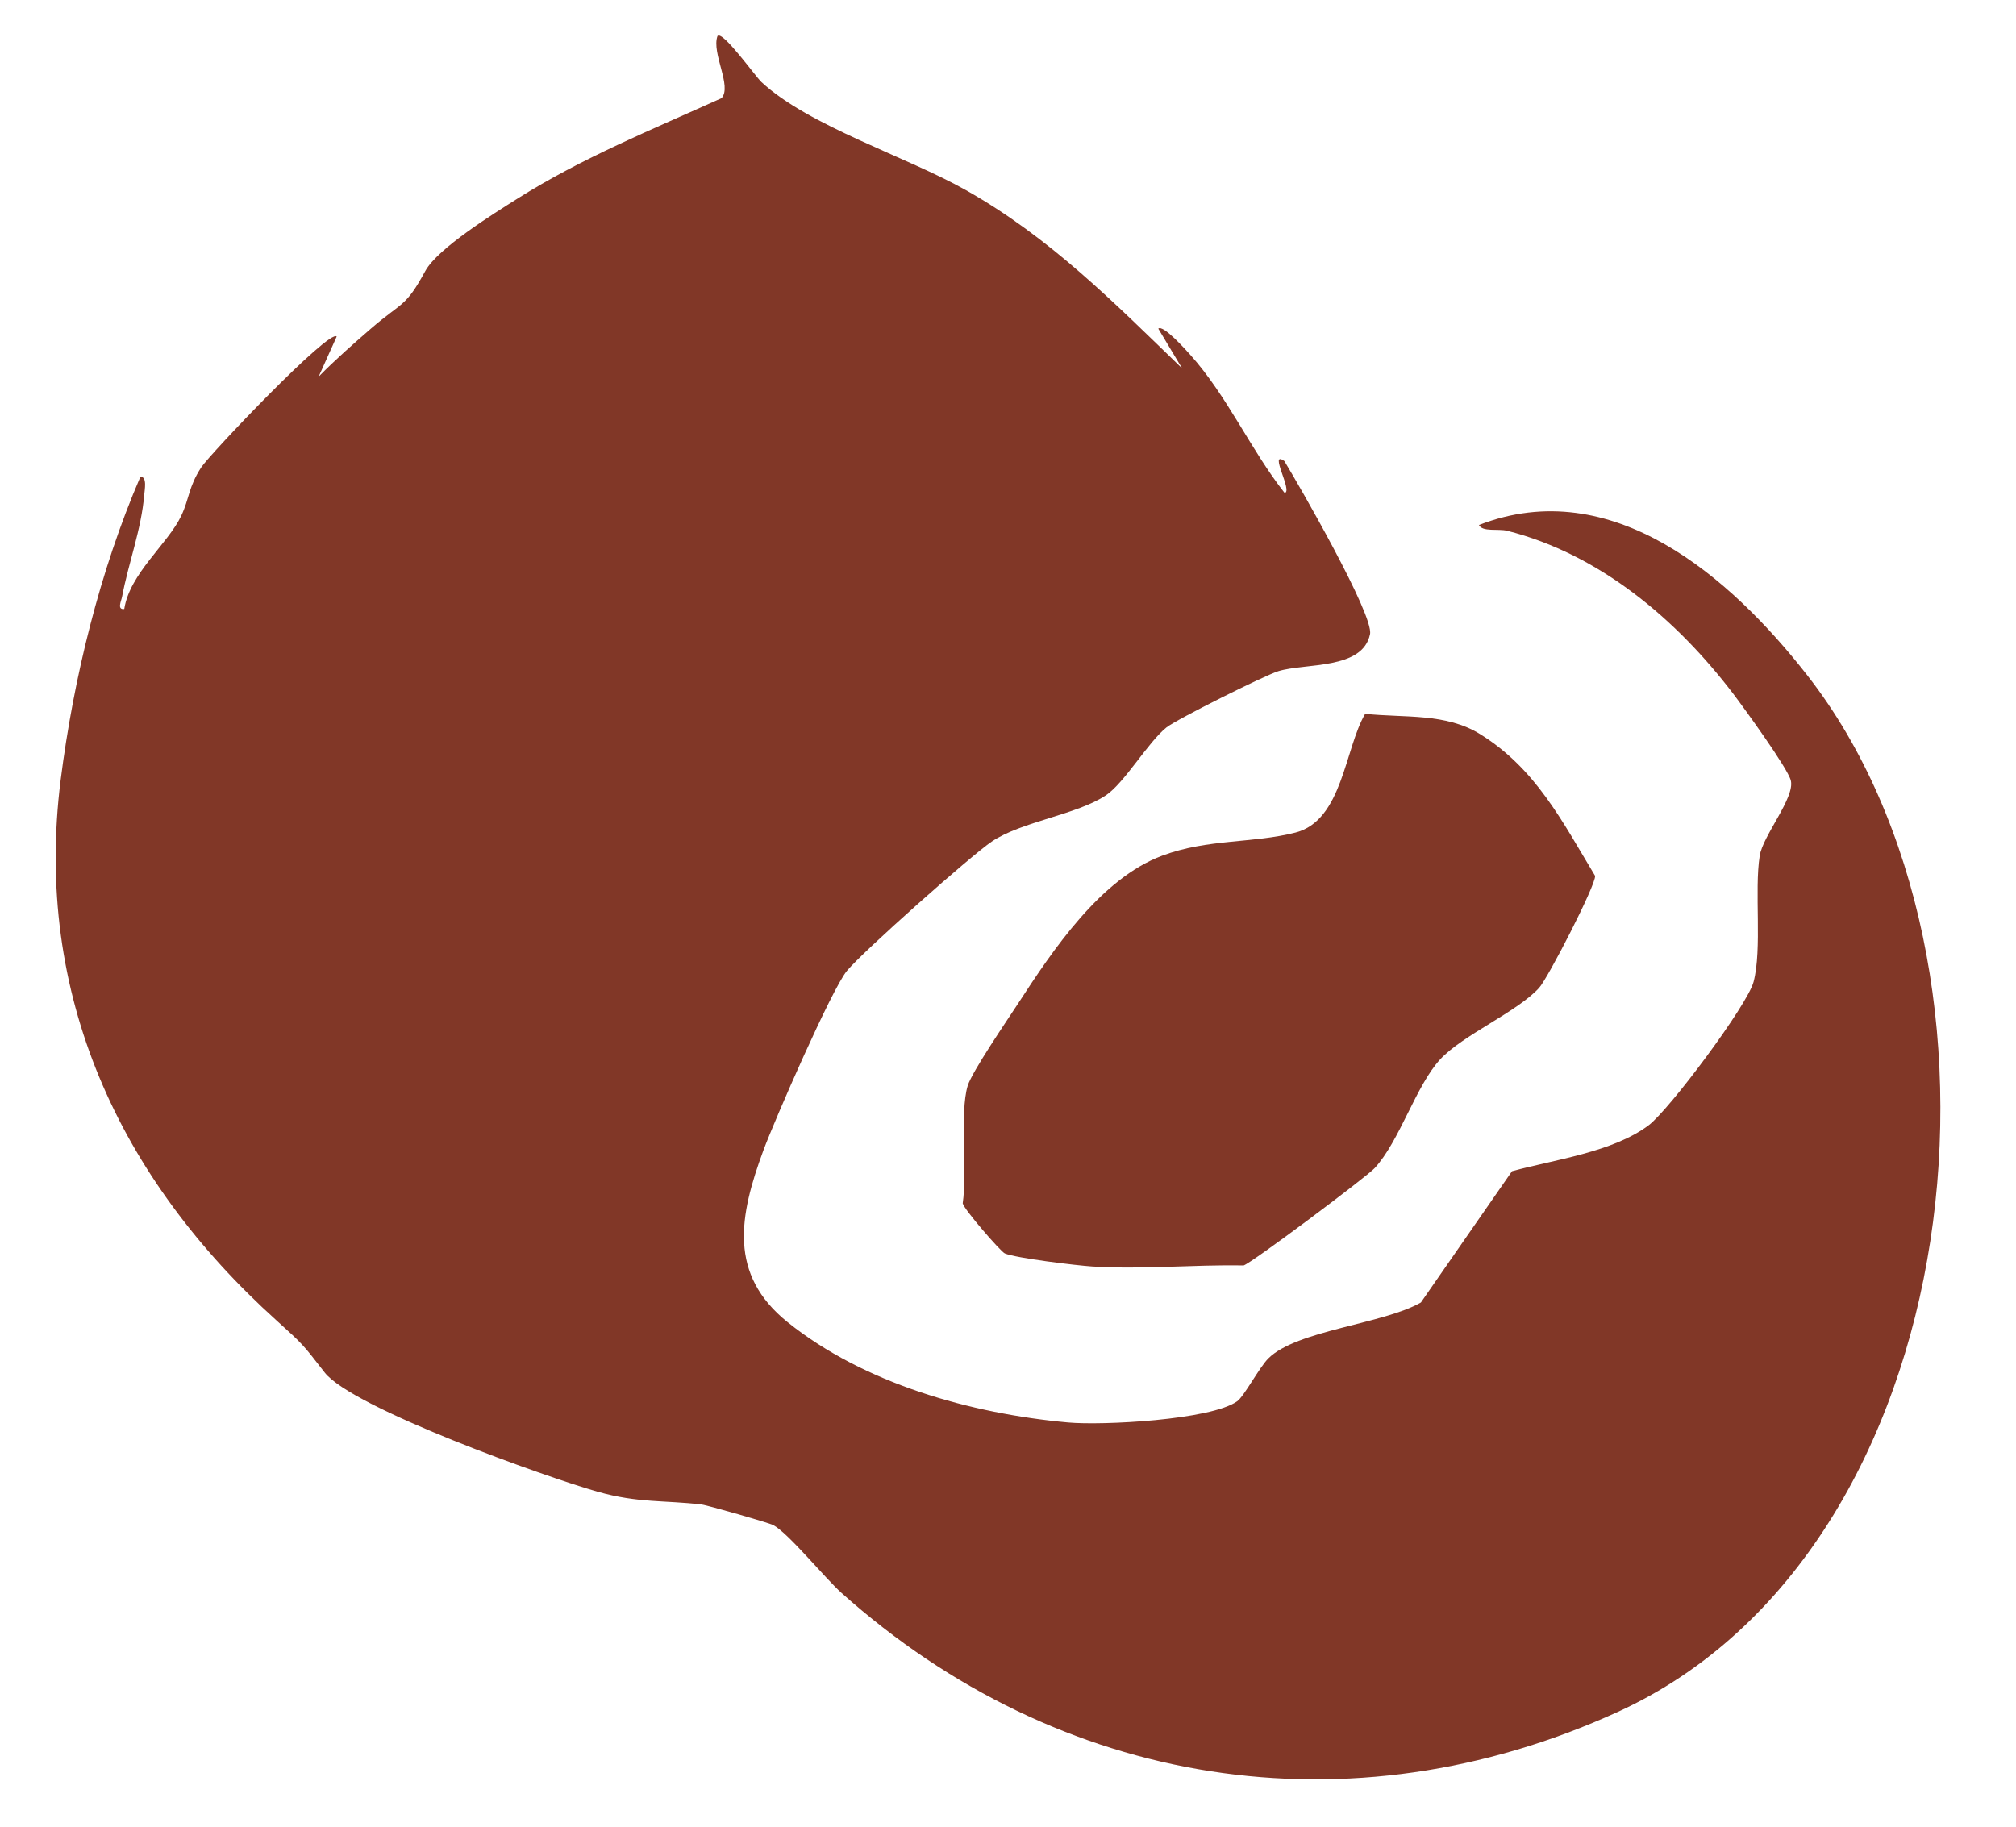
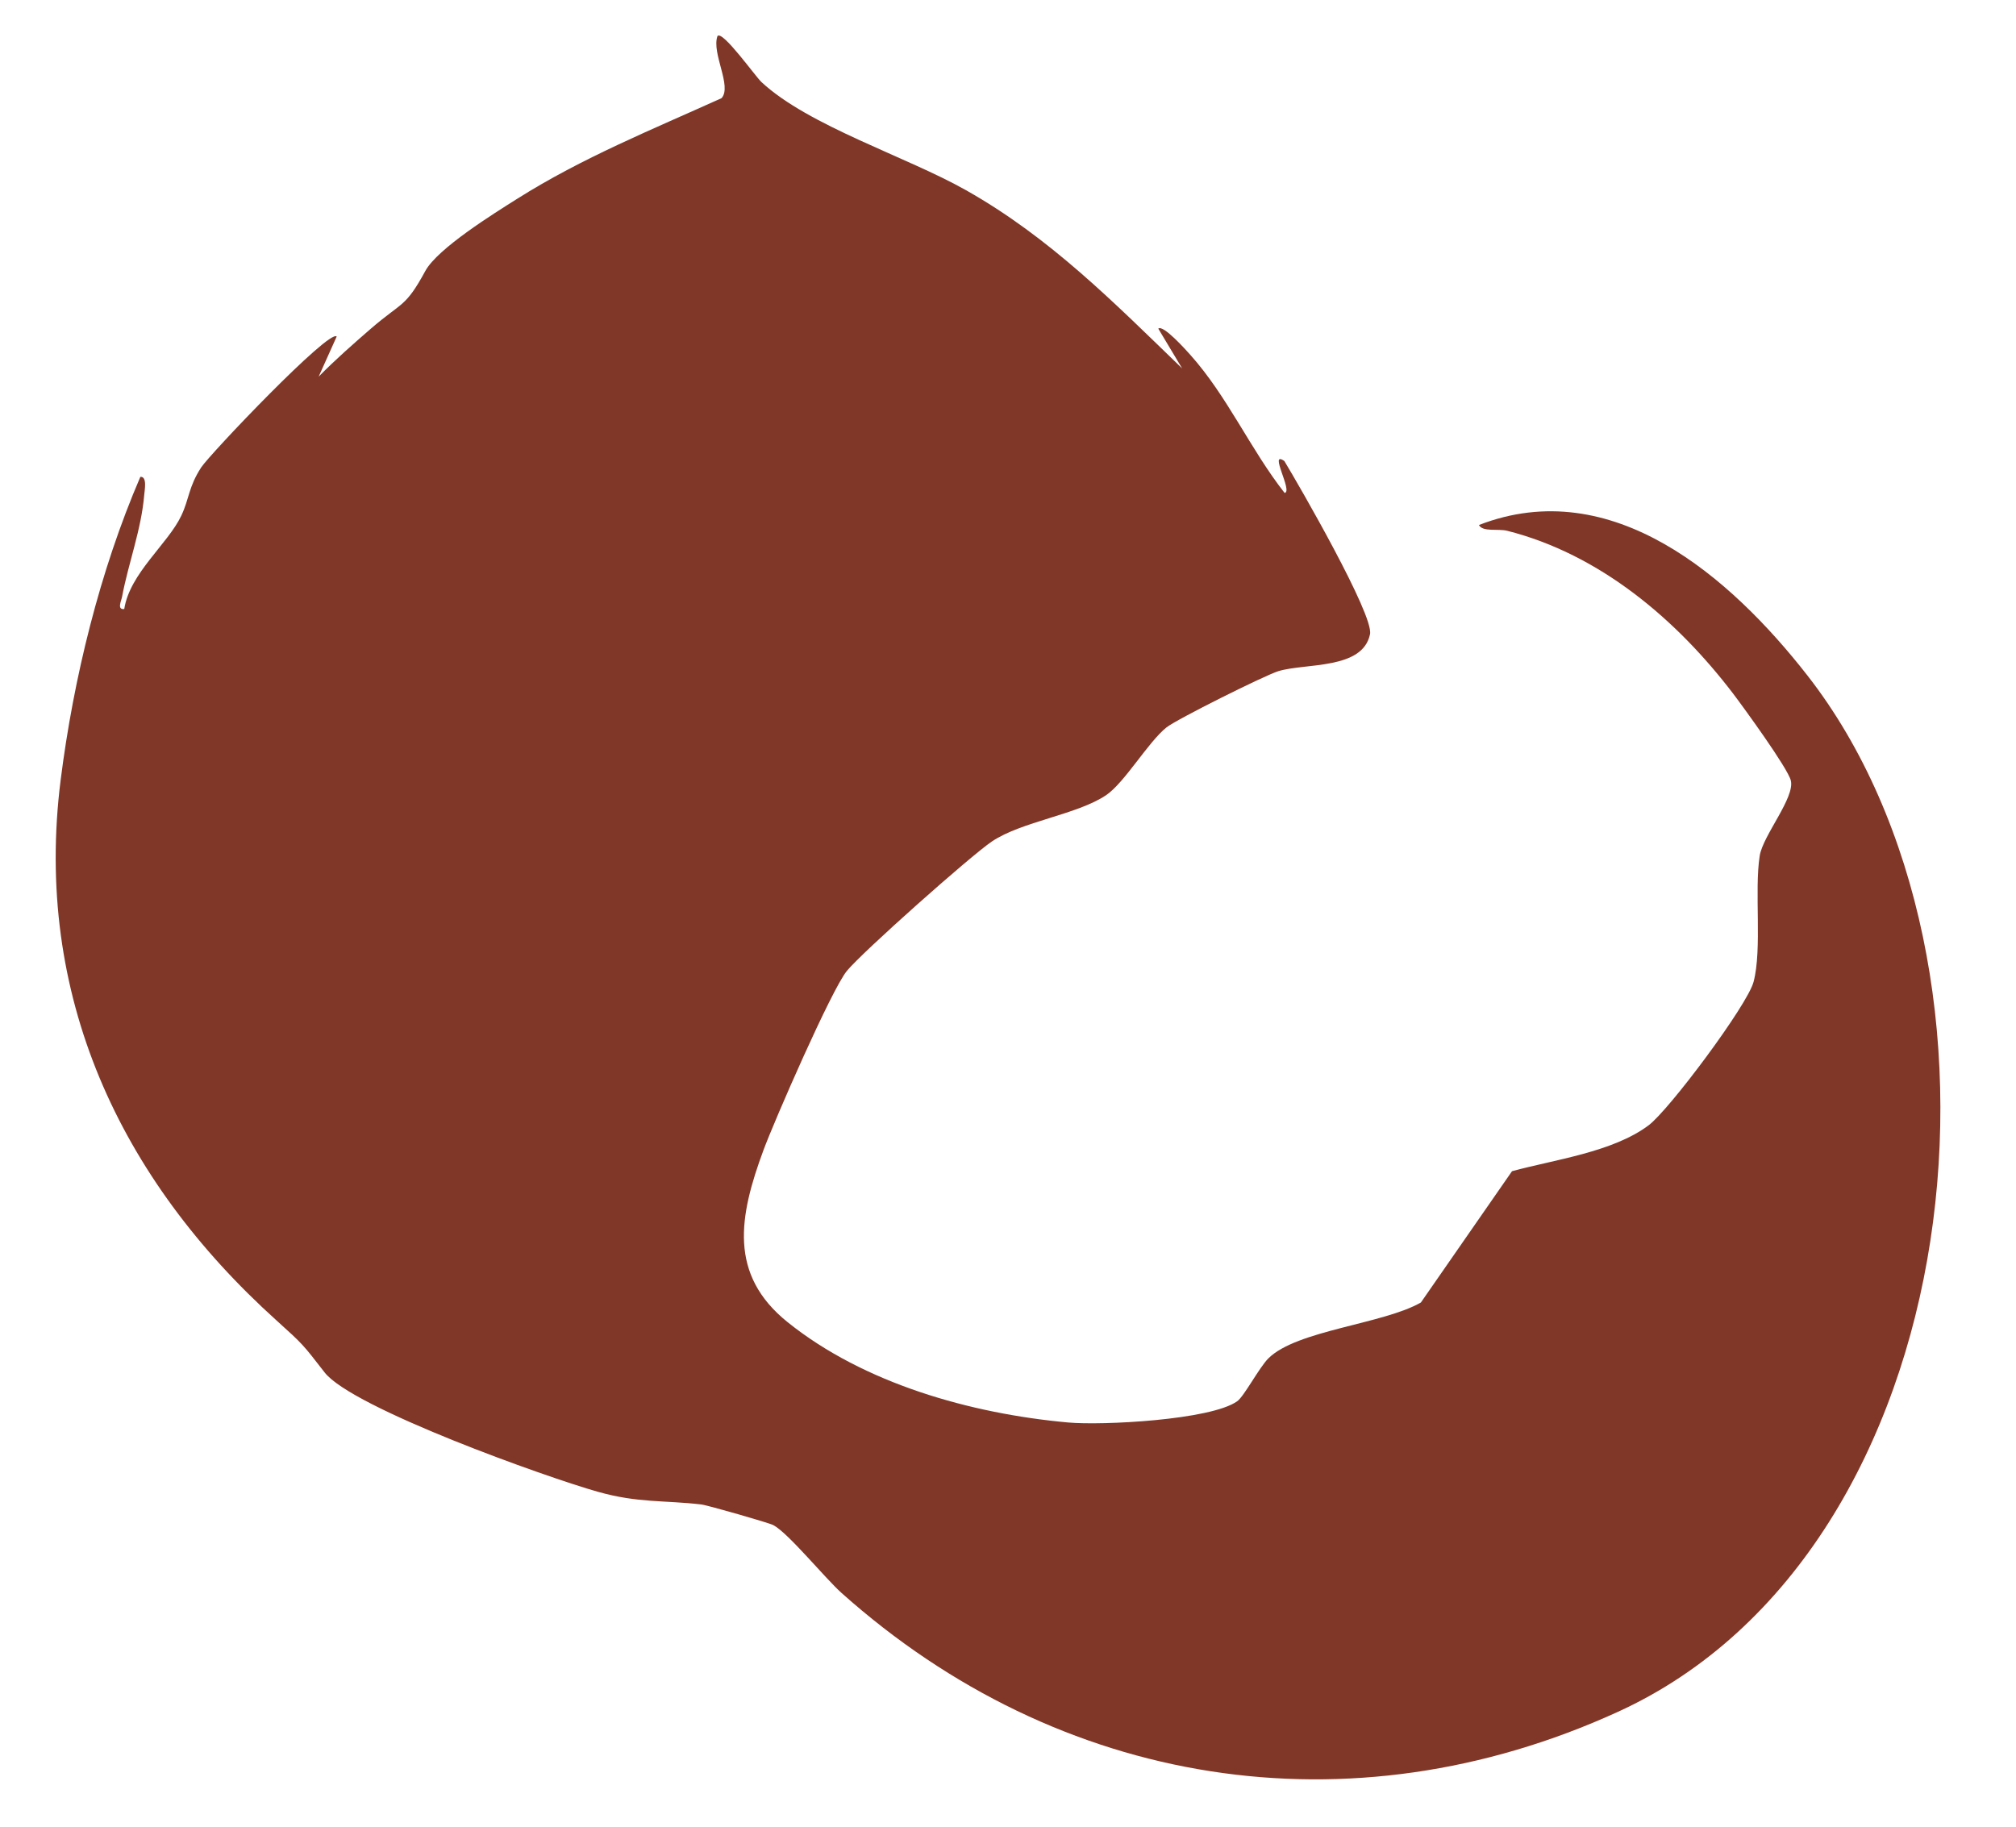
<svg xmlns="http://www.w3.org/2000/svg" id="Ebene_1" data-name="Ebene 1" viewBox="0 0 377.25 342">
  <defs>
    <style>
      .cls-1 {
        fill: #813727;
      }
    </style>
  </defs>
  <path class="cls-1" d="M221.24,69l-4.49-7.49c.9-.83,5.26,4.09,5.98,4.89,6.95,7.76,11.24,17.68,17.65,25.85,1.64-.17-3.08-8.11-.04-5.96,2.76,4.55,16.77,28.83,16.03,32.4-1.37,6.69-12.08,5.38-17.14,6.92-2.5.76-19.1,9.04-20.96,10.54-3.46,2.78-7.83,10.35-11.31,12.69-5.4,3.63-15.81,4.92-21.35,8.65-3.95,2.66-24.25,20.7-27.14,24.23s-13.55,28-15.6,33.53c-4.57,12.35-6.61,23.27,4.52,32.21,14.29,11.48,34.27,17.12,52.48,18.77,6.37.58,26.68-.45,31.64-3.97,1.3-.92,4.13-6.33,5.84-8.03,5.27-5.26,21.53-6.42,28.54-10.46l17.05-24.57c7.99-2.18,18.84-3.56,25.55-8.58,3.87-2.89,18.52-22.53,19.65-26.85,1.63-6.18.12-17.05,1.15-23.6.6-3.81,6.63-10.88,5.82-14.1-.58-2.32-8.79-13.61-10.8-16.26-10.57-13.86-24.93-26.08-42.28-30.47-1.67-.42-4.61.26-5.28-1.08,24.93-9.68,47.13,9.79,61.46,28.15,42.22,54.07,30.94,163.66-35.46,193.98-50.23,22.94-104.56,14.12-145.27-22.25-3.13-2.8-9.97-11.23-12.79-12.71-.84-.44-12.32-3.72-13.41-3.85-6.93-.82-11.86-.25-19.37-2.37-9.6-2.7-45.99-15.69-51.16-22.34-4.12-5.3-3.96-5.18-9.01-9.74-29.45-26.55-45.46-60.98-40.39-101.16,2.4-19.01,7.34-39.17,14.91-56.72,1.33-.13.79,2.53.73,3.35-.54,6.52-2.96,12.75-4.15,19.1-.15.78-.99,2.46.41,2.28,1.04-6.7,8.18-12.19,10.67-17.46,1.52-3.21,1.34-5.36,3.72-9.03,1.6-2.47,24.05-26.06,25.36-24.5l-3.37,7.5c3.09-3.15,6.44-6.09,9.77-8.98,5.85-5.06,6.43-3.88,10.19-10.8,2.3-4.22,12.85-10.77,17.23-13.53,12.12-7.65,25.18-12.92,38.2-18.81,2.02-2.22-1.92-8.43-.76-11.63.96-1.09,7.06,7.53,8.24,8.63,8.84,8.21,27.14,13.94,38.27,20.23,15.73,8.88,27.63,20.97,40.48,33.39Z" />
-   <path class="cls-1" d="M269.51,198.26c-4.54,4.9-7.63,15.36-12.27,20.36-1.61,1.73-23.06,17.8-24.53,18.22-9.38-.18-19.01.79-28.37.19-2.9-.19-14.19-1.55-16.31-2.44-.79-.34-7.62-8.23-7.88-9.37.87-5.82-.58-16.98.93-22,.78-2.6,7.44-12.34,9.4-15.35,6.53-10.05,15.49-23.45,27.02-27.73,8.57-3.18,16.94-2.27,24.93-4.32,8.81-2.27,9.2-15.71,13.03-22.22,7.43.78,15.1-.18,21.51,3.8,10.42,6.46,15.38,16.34,21.52,26.53.16,1.67-8.83,19.15-10.49,20.97-4.14,4.52-14.26,8.8-18.5,13.37Z" />
</svg>